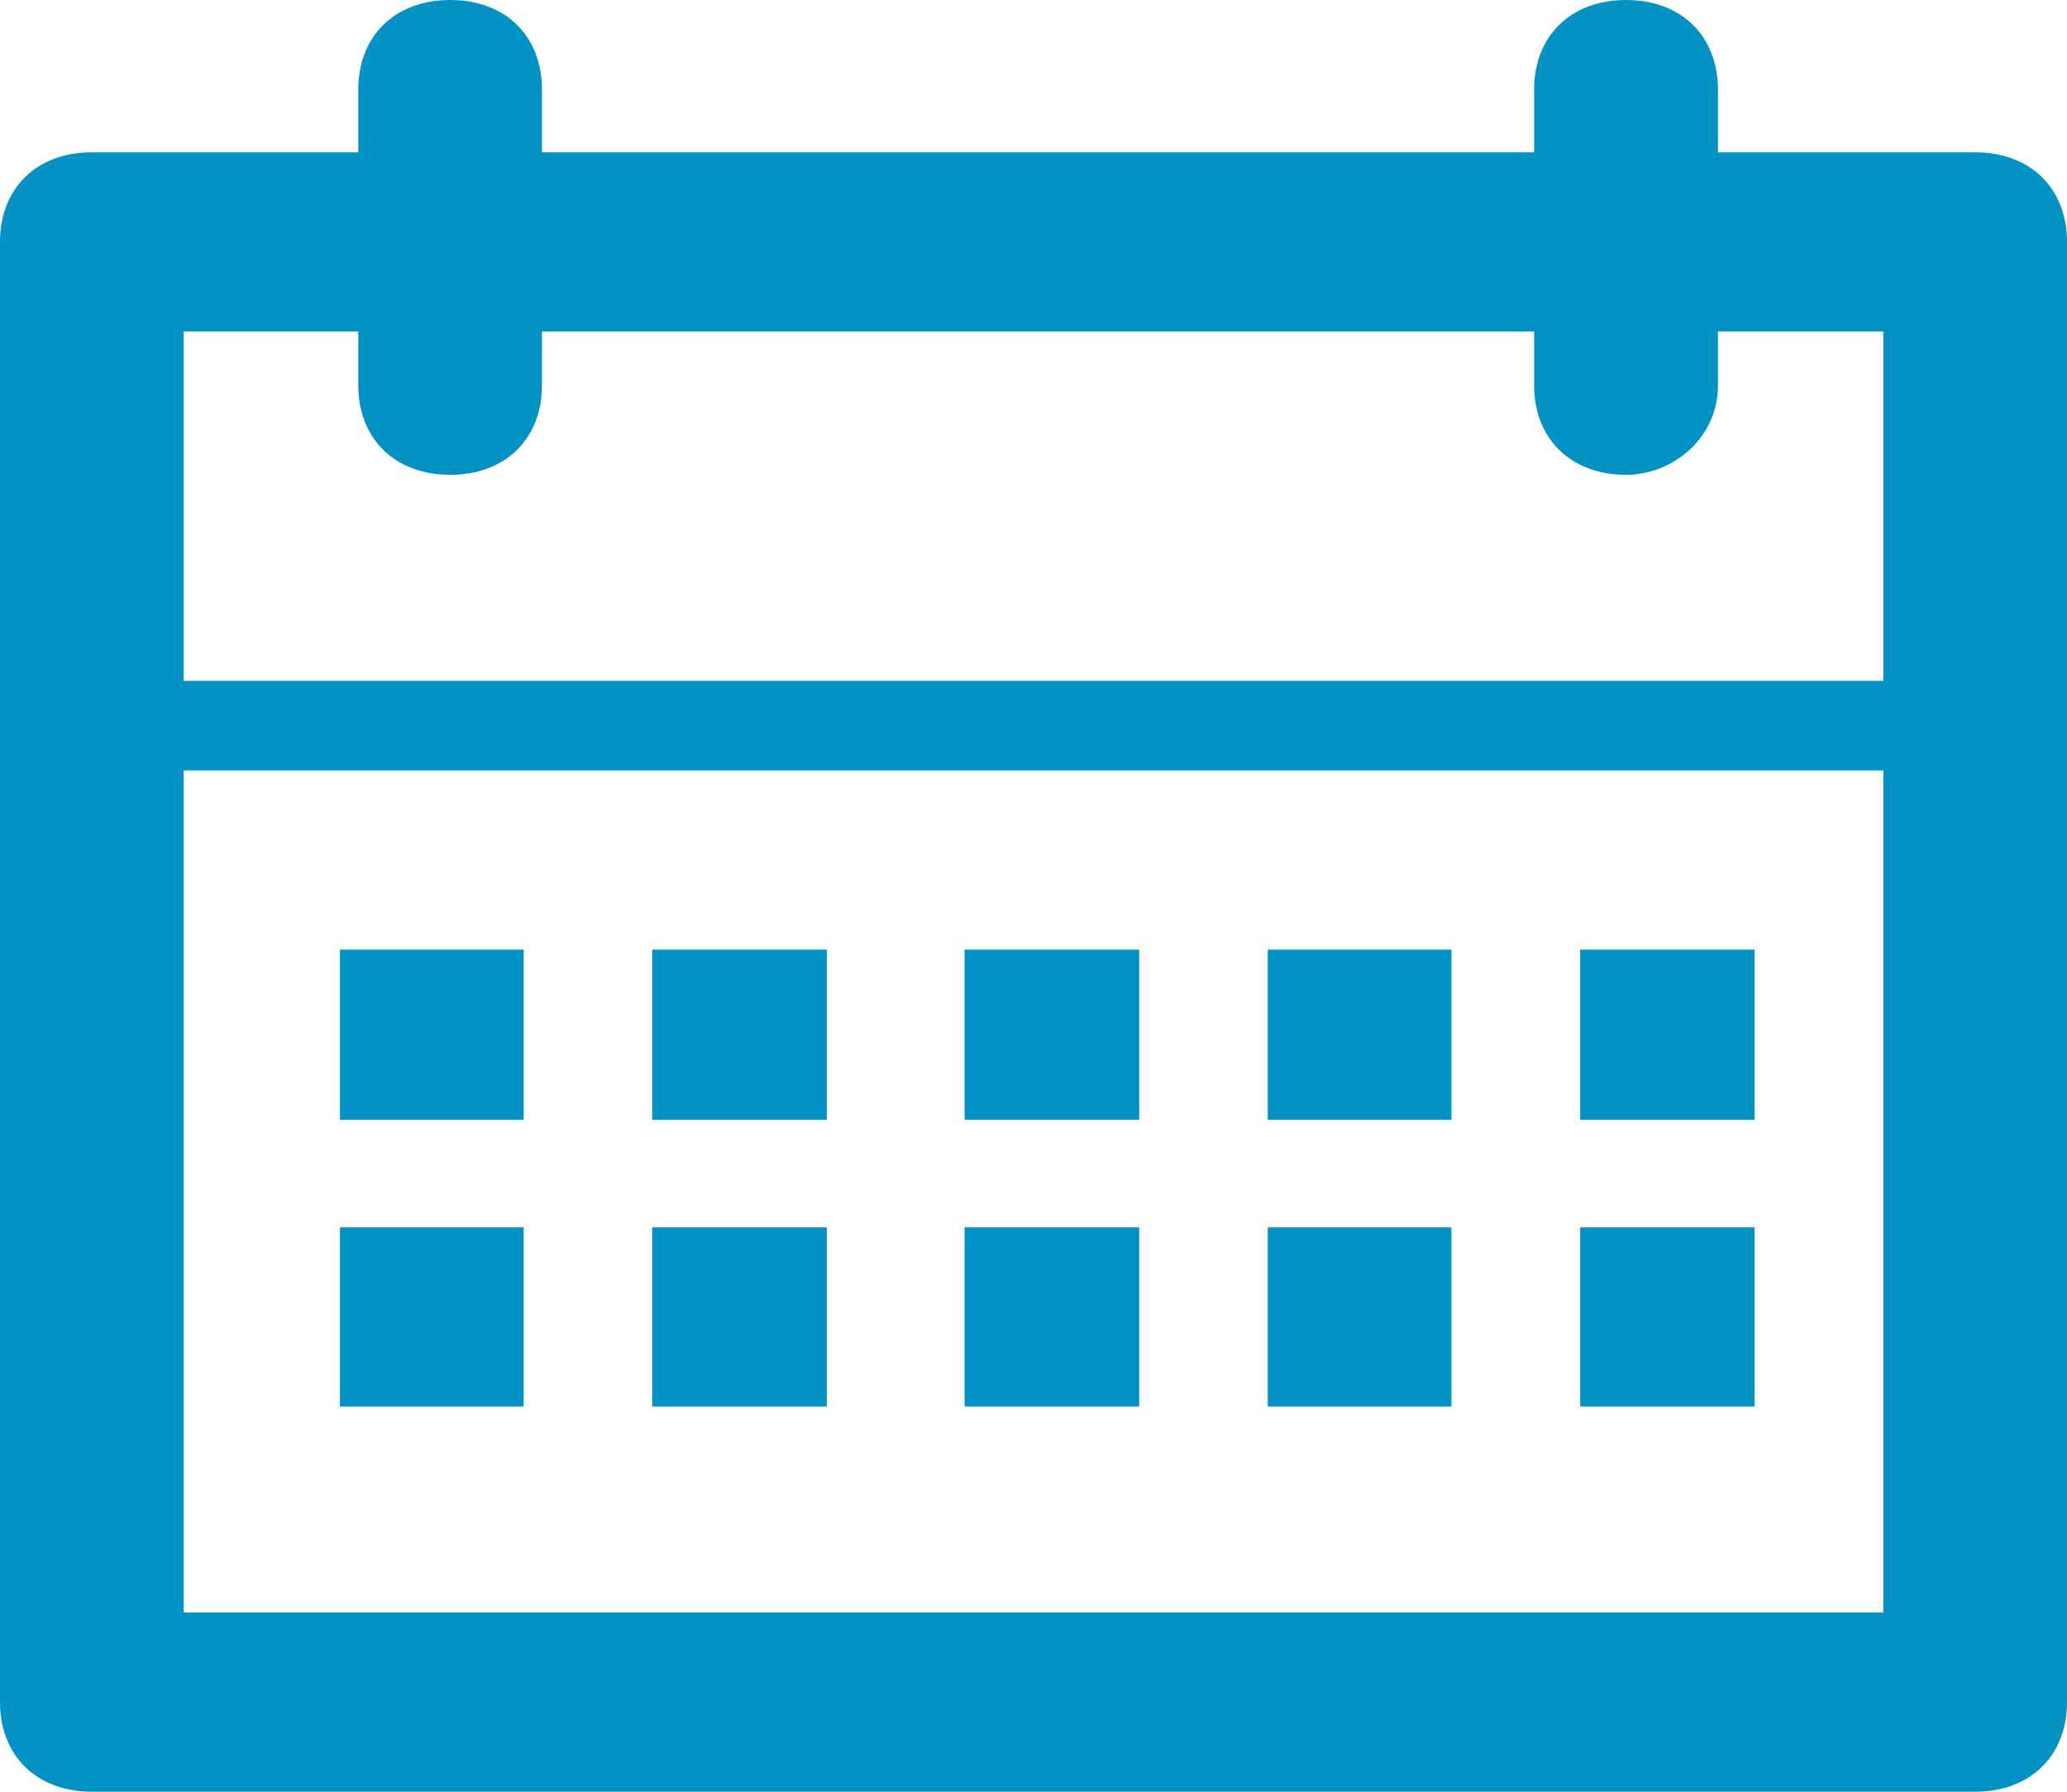
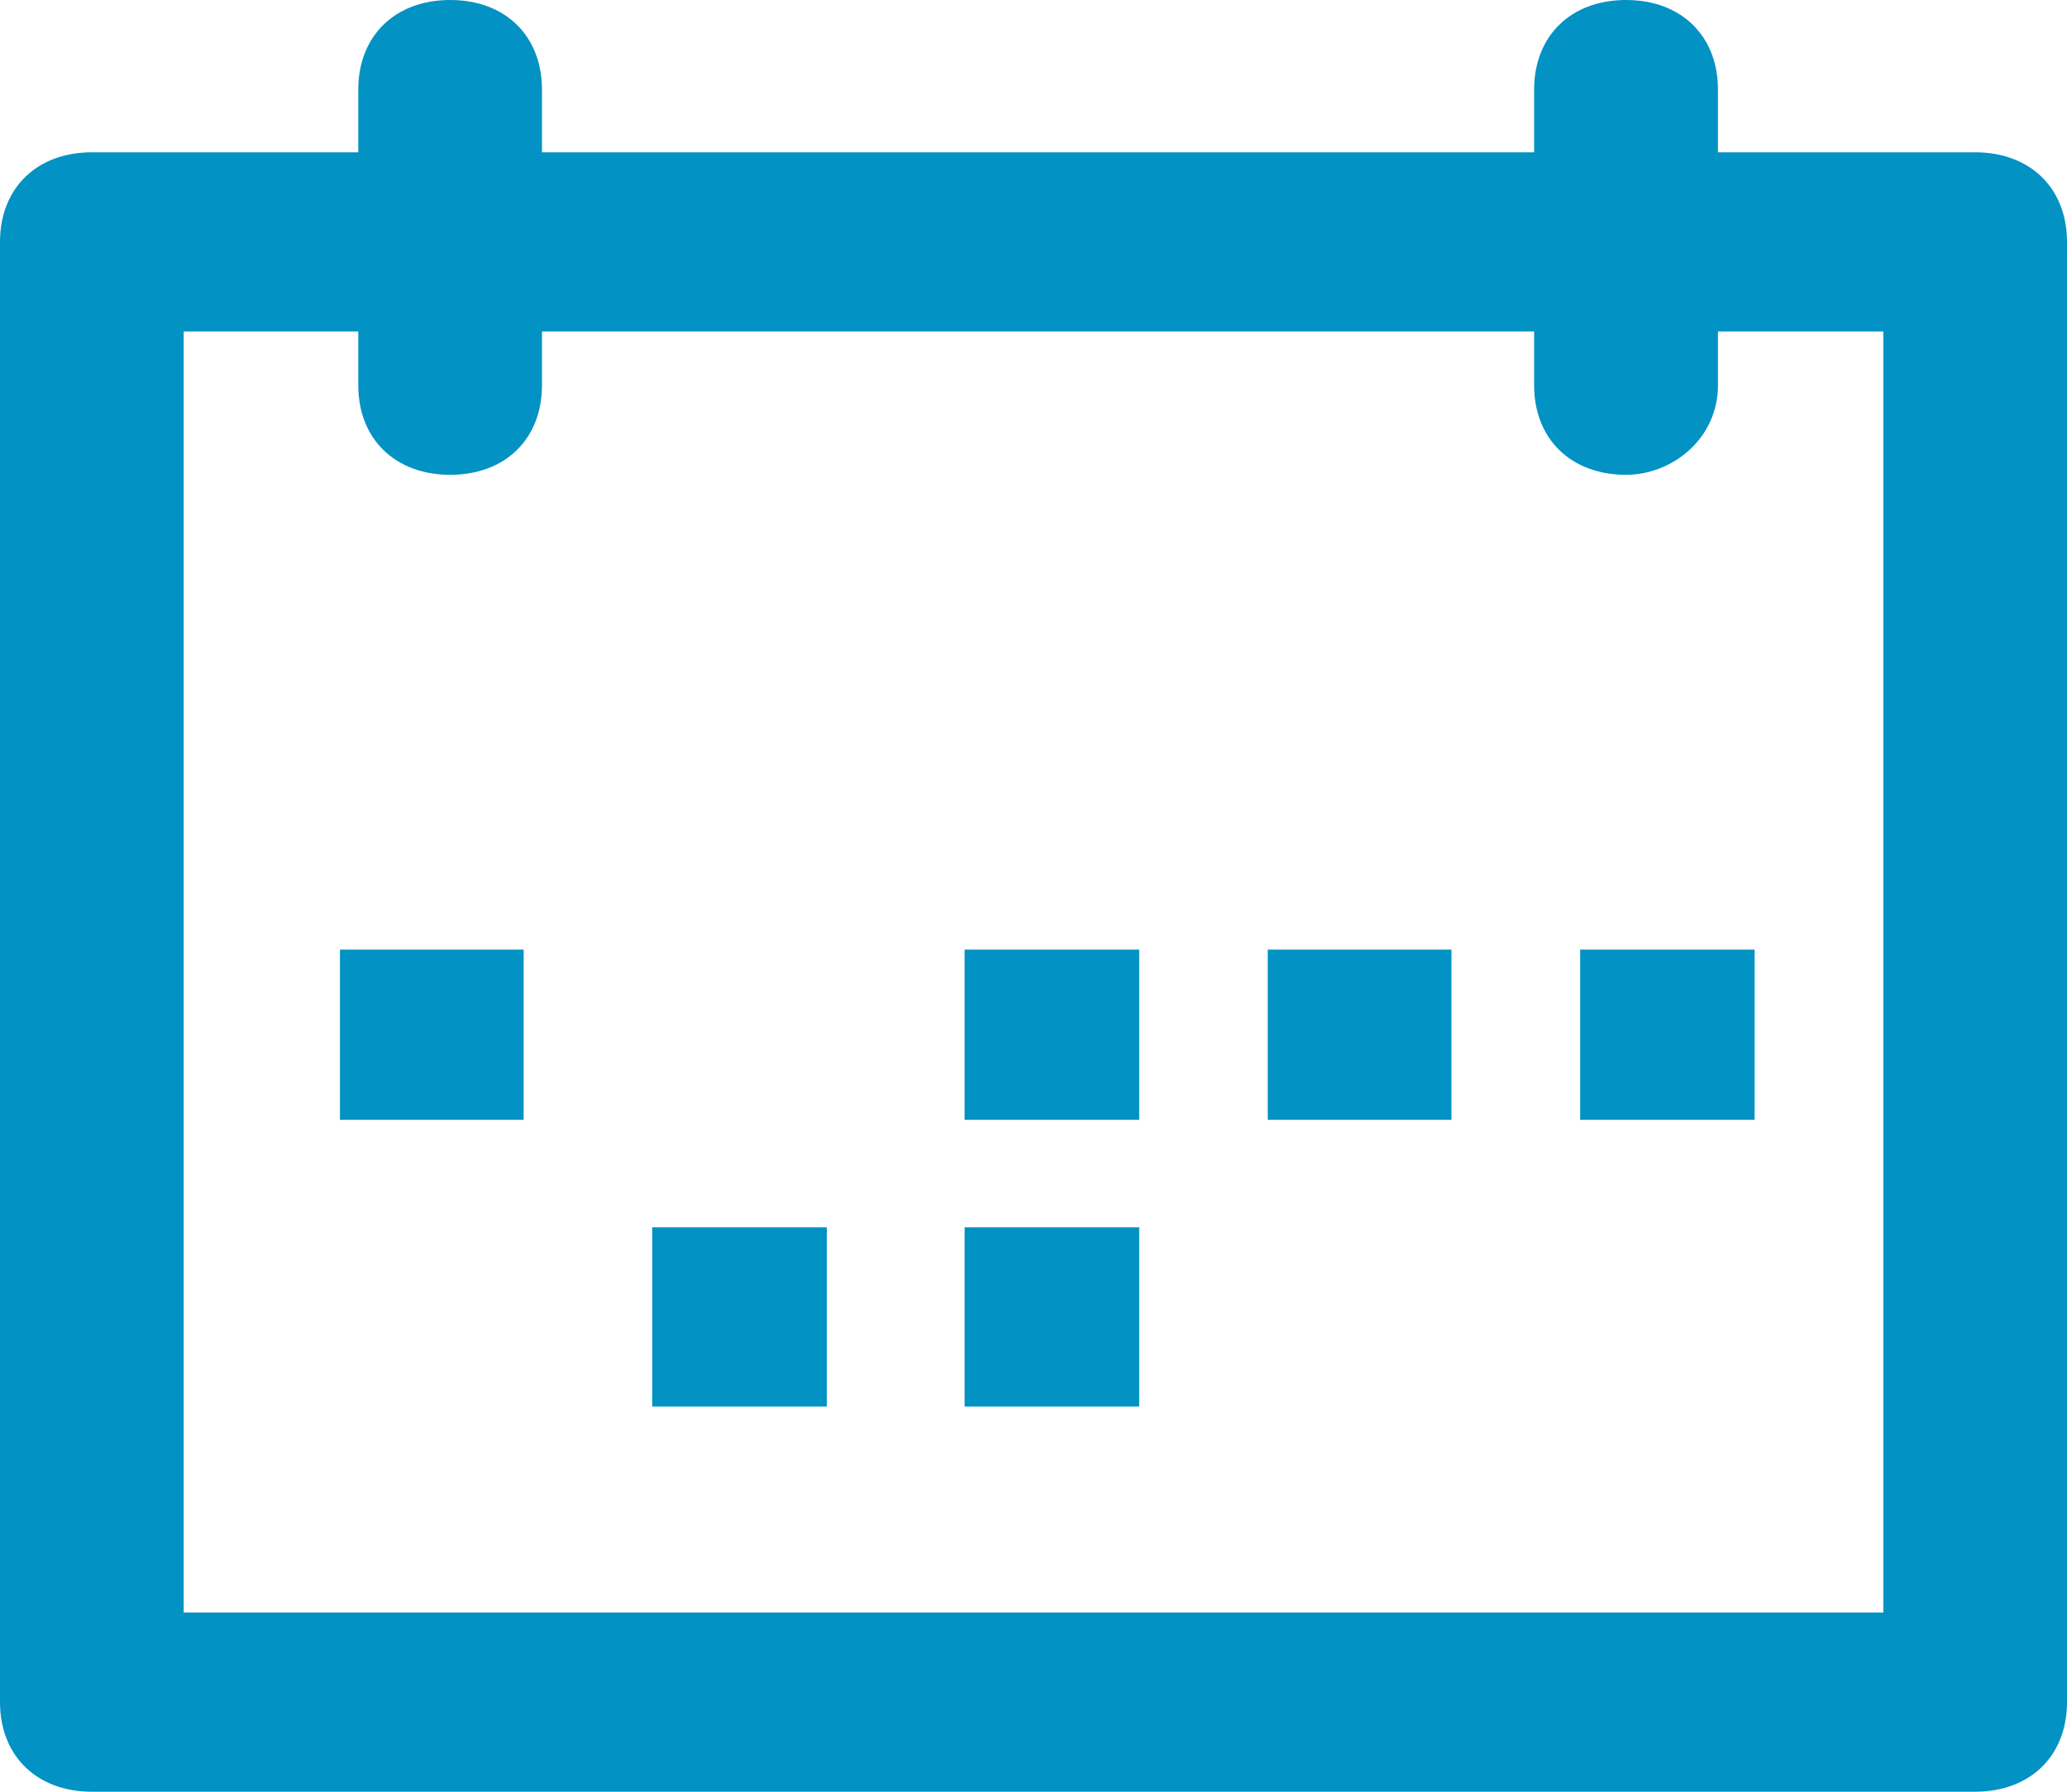
<svg xmlns="http://www.w3.org/2000/svg" width="15" height="13" viewBox="0 0 15 13" fill="none">
  <path d="M14.333 13H0.667C0.267 13 0 12.74 0 12.35V1.755C0 1.365 0.267 1.105 0.667 1.105H14.333C14.733 1.105 15 1.365 15 1.755V12.35C15 12.74 14.733 13 14.333 13ZM1.333 11.7H13.667V2.405H1.333V11.7Z" fill="#0292C4" />
  <path d="M11.8 3.445C11.4 3.445 11.133 3.185 11.133 2.795V0.65C11.133 0.26 11.4 0 11.8 0C12.2 0 12.467 0.26 12.467 0.65V2.795C12.467 3.185 12.133 3.445 11.8 3.445Z" fill="#0292C4" />
  <path d="M3.267 3.445C2.867 3.445 2.6 3.185 2.6 2.795V0.65C2.6 0.26 2.867 0 3.267 0C3.667 0 3.933 0.26 3.933 0.65V2.795C3.933 3.185 3.667 3.445 3.267 3.445Z" fill="#0292C4" />
-   <path d="M14.333 5.59H0.733C0.533 5.59 0.4 5.46 0.4 5.265C0.4 5.07 0.533 4.94 0.733 4.94H14.267C14.467 4.94 14.6 5.07 14.6 5.265C14.667 5.395 14.533 5.59 14.333 5.59Z" fill="#0292C4" />
  <path d="M3.8 6.89H2.467V8.125H3.8V6.89Z" fill="#0292C4" />
-   <path d="M6 6.89H4.733V8.125H6V6.89Z" fill="#0292C4" />
  <path d="M8.267 6.89H7V8.125H8.267V6.89Z" fill="#0292C4" />
  <path d="M10.533 6.89H9.2V8.125H10.533V6.89Z" fill="#0292C4" />
  <path d="M12.733 6.89H11.467V8.125H12.733V6.89Z" fill="#0292C4" />
-   <path d="M3.8 8.905H2.467V10.205H3.8V8.905Z" fill="#0292C4" />
  <path d="M6 8.905H4.733V10.205H6V8.905Z" fill="#0292C4" />
  <path d="M8.267 8.905H7V10.205H8.267V8.905Z" fill="#0292C4" />
-   <path d="M10.533 8.905H9.2V10.205H10.533V8.905Z" fill="#0292C4" />
-   <path d="M12.733 8.905H11.467V10.205H12.733V8.905Z" fill="#0292C4" />
</svg>